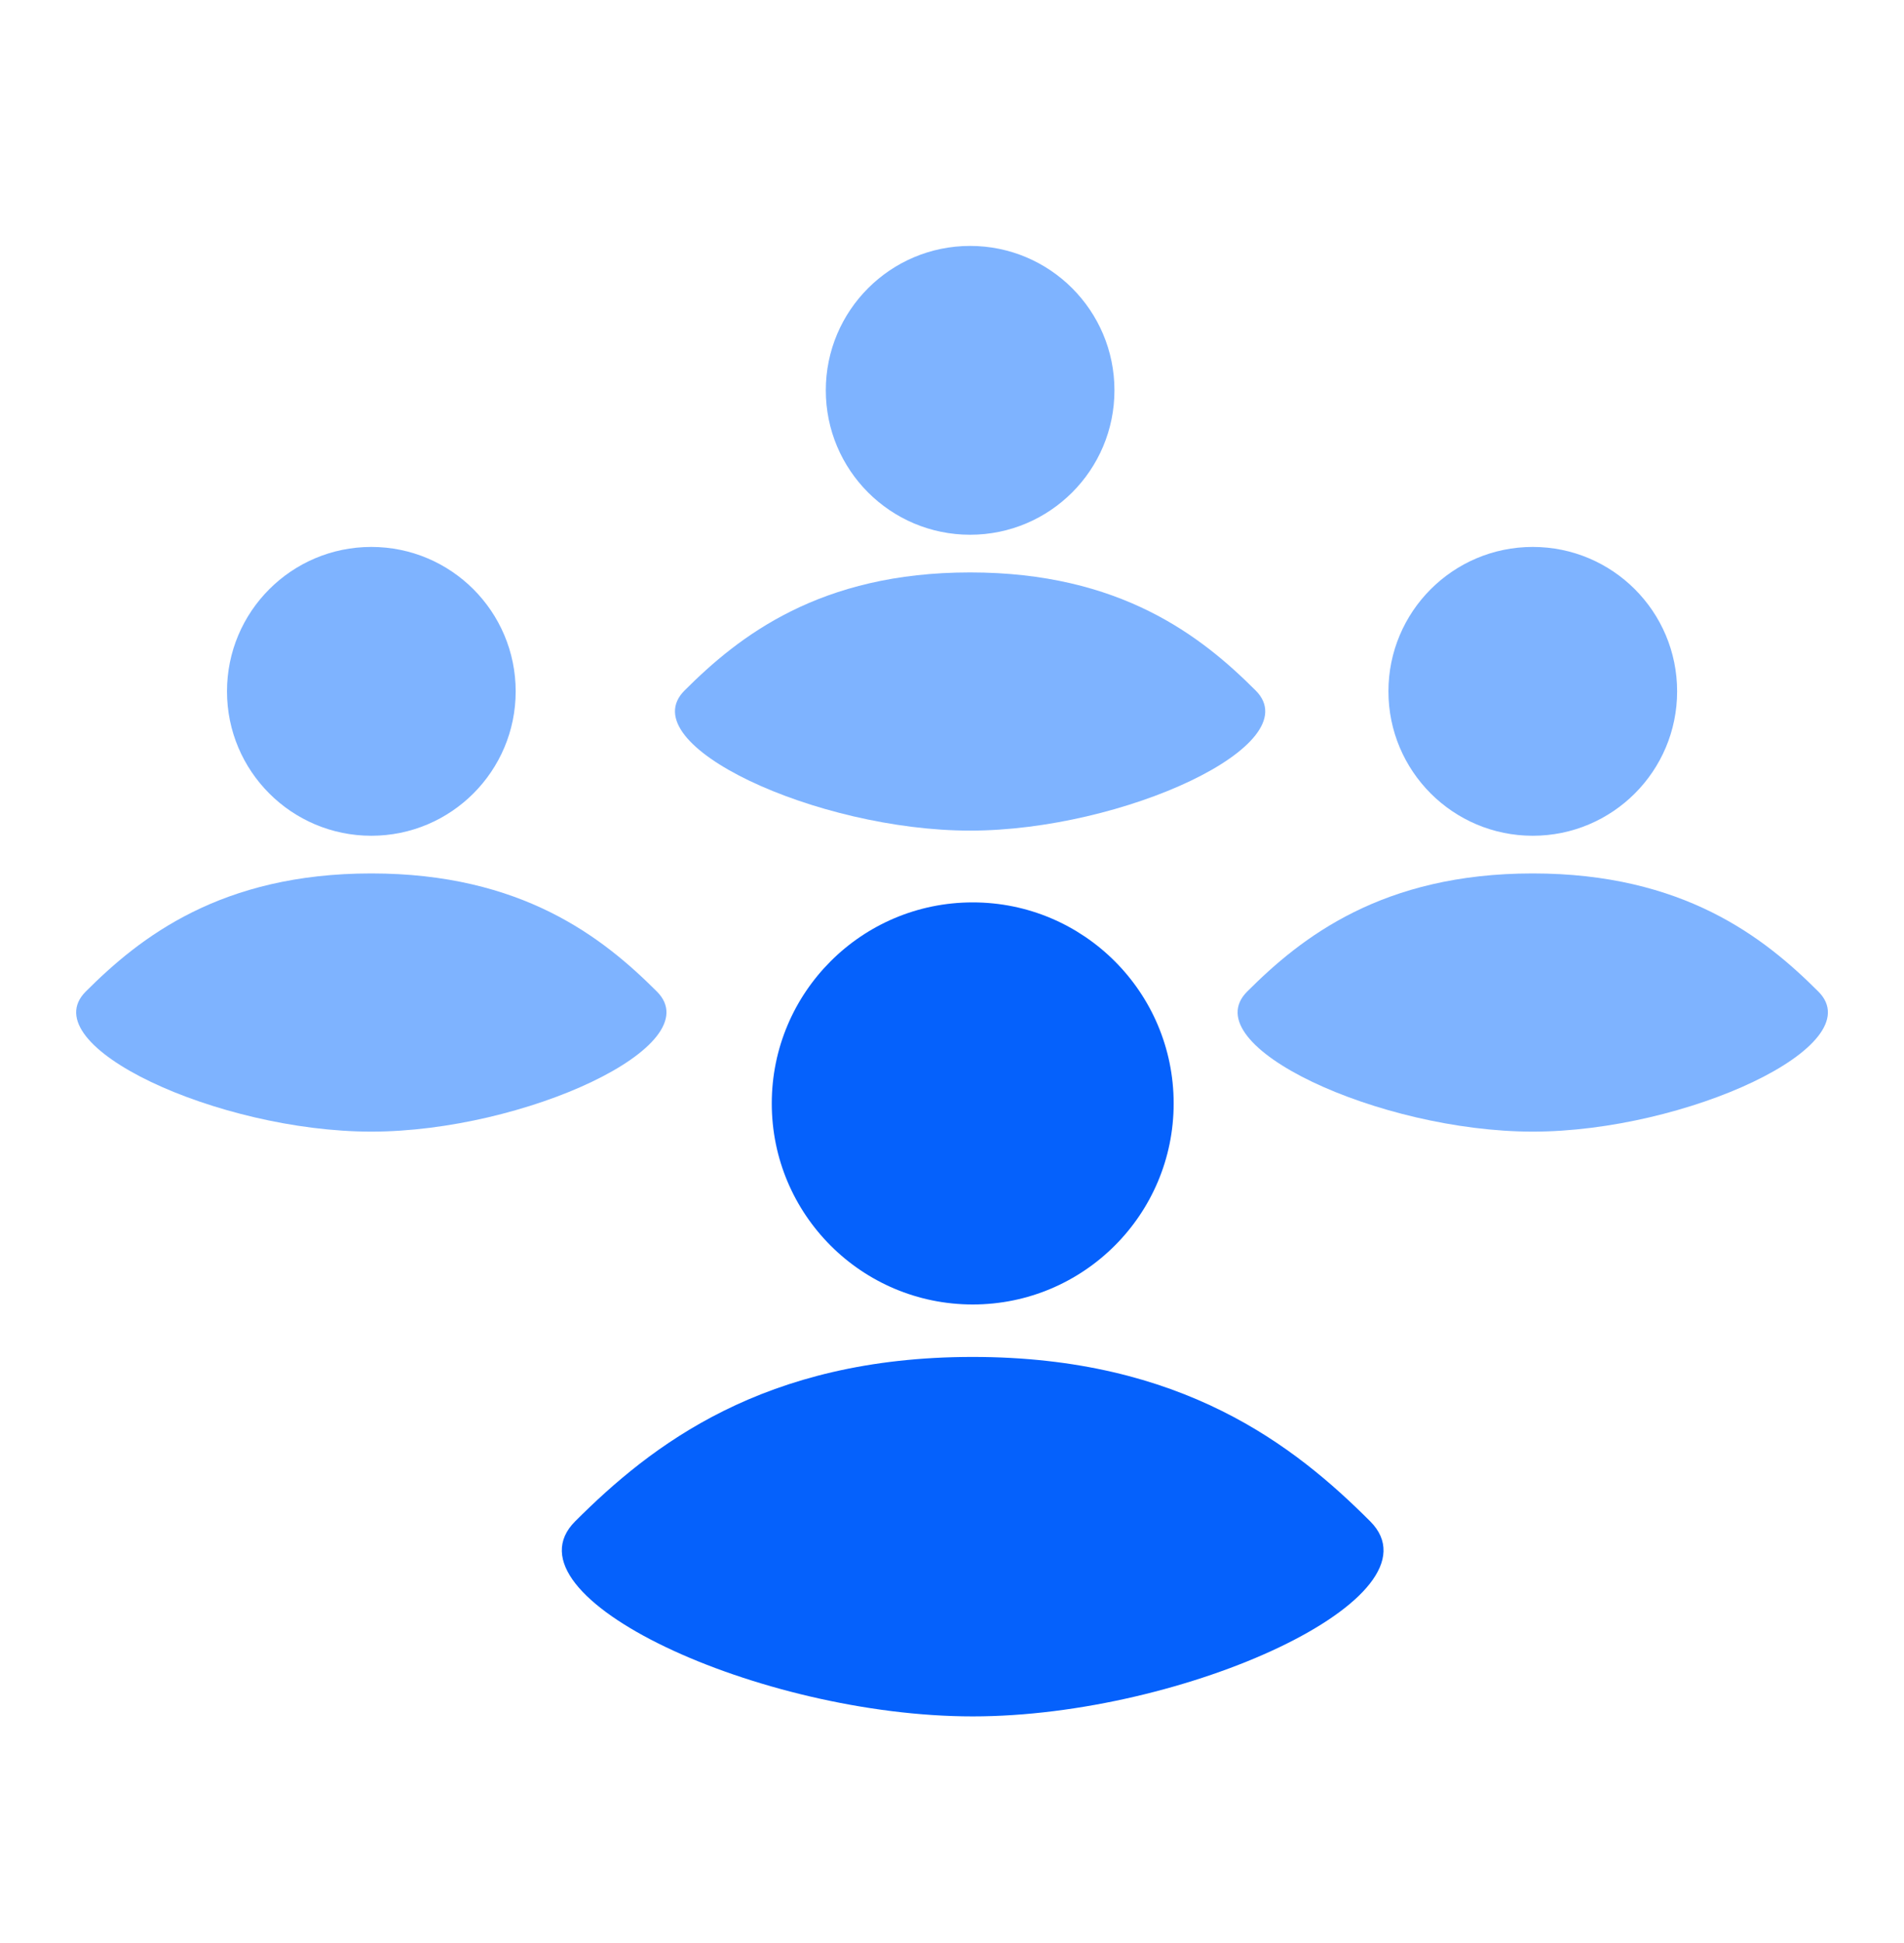
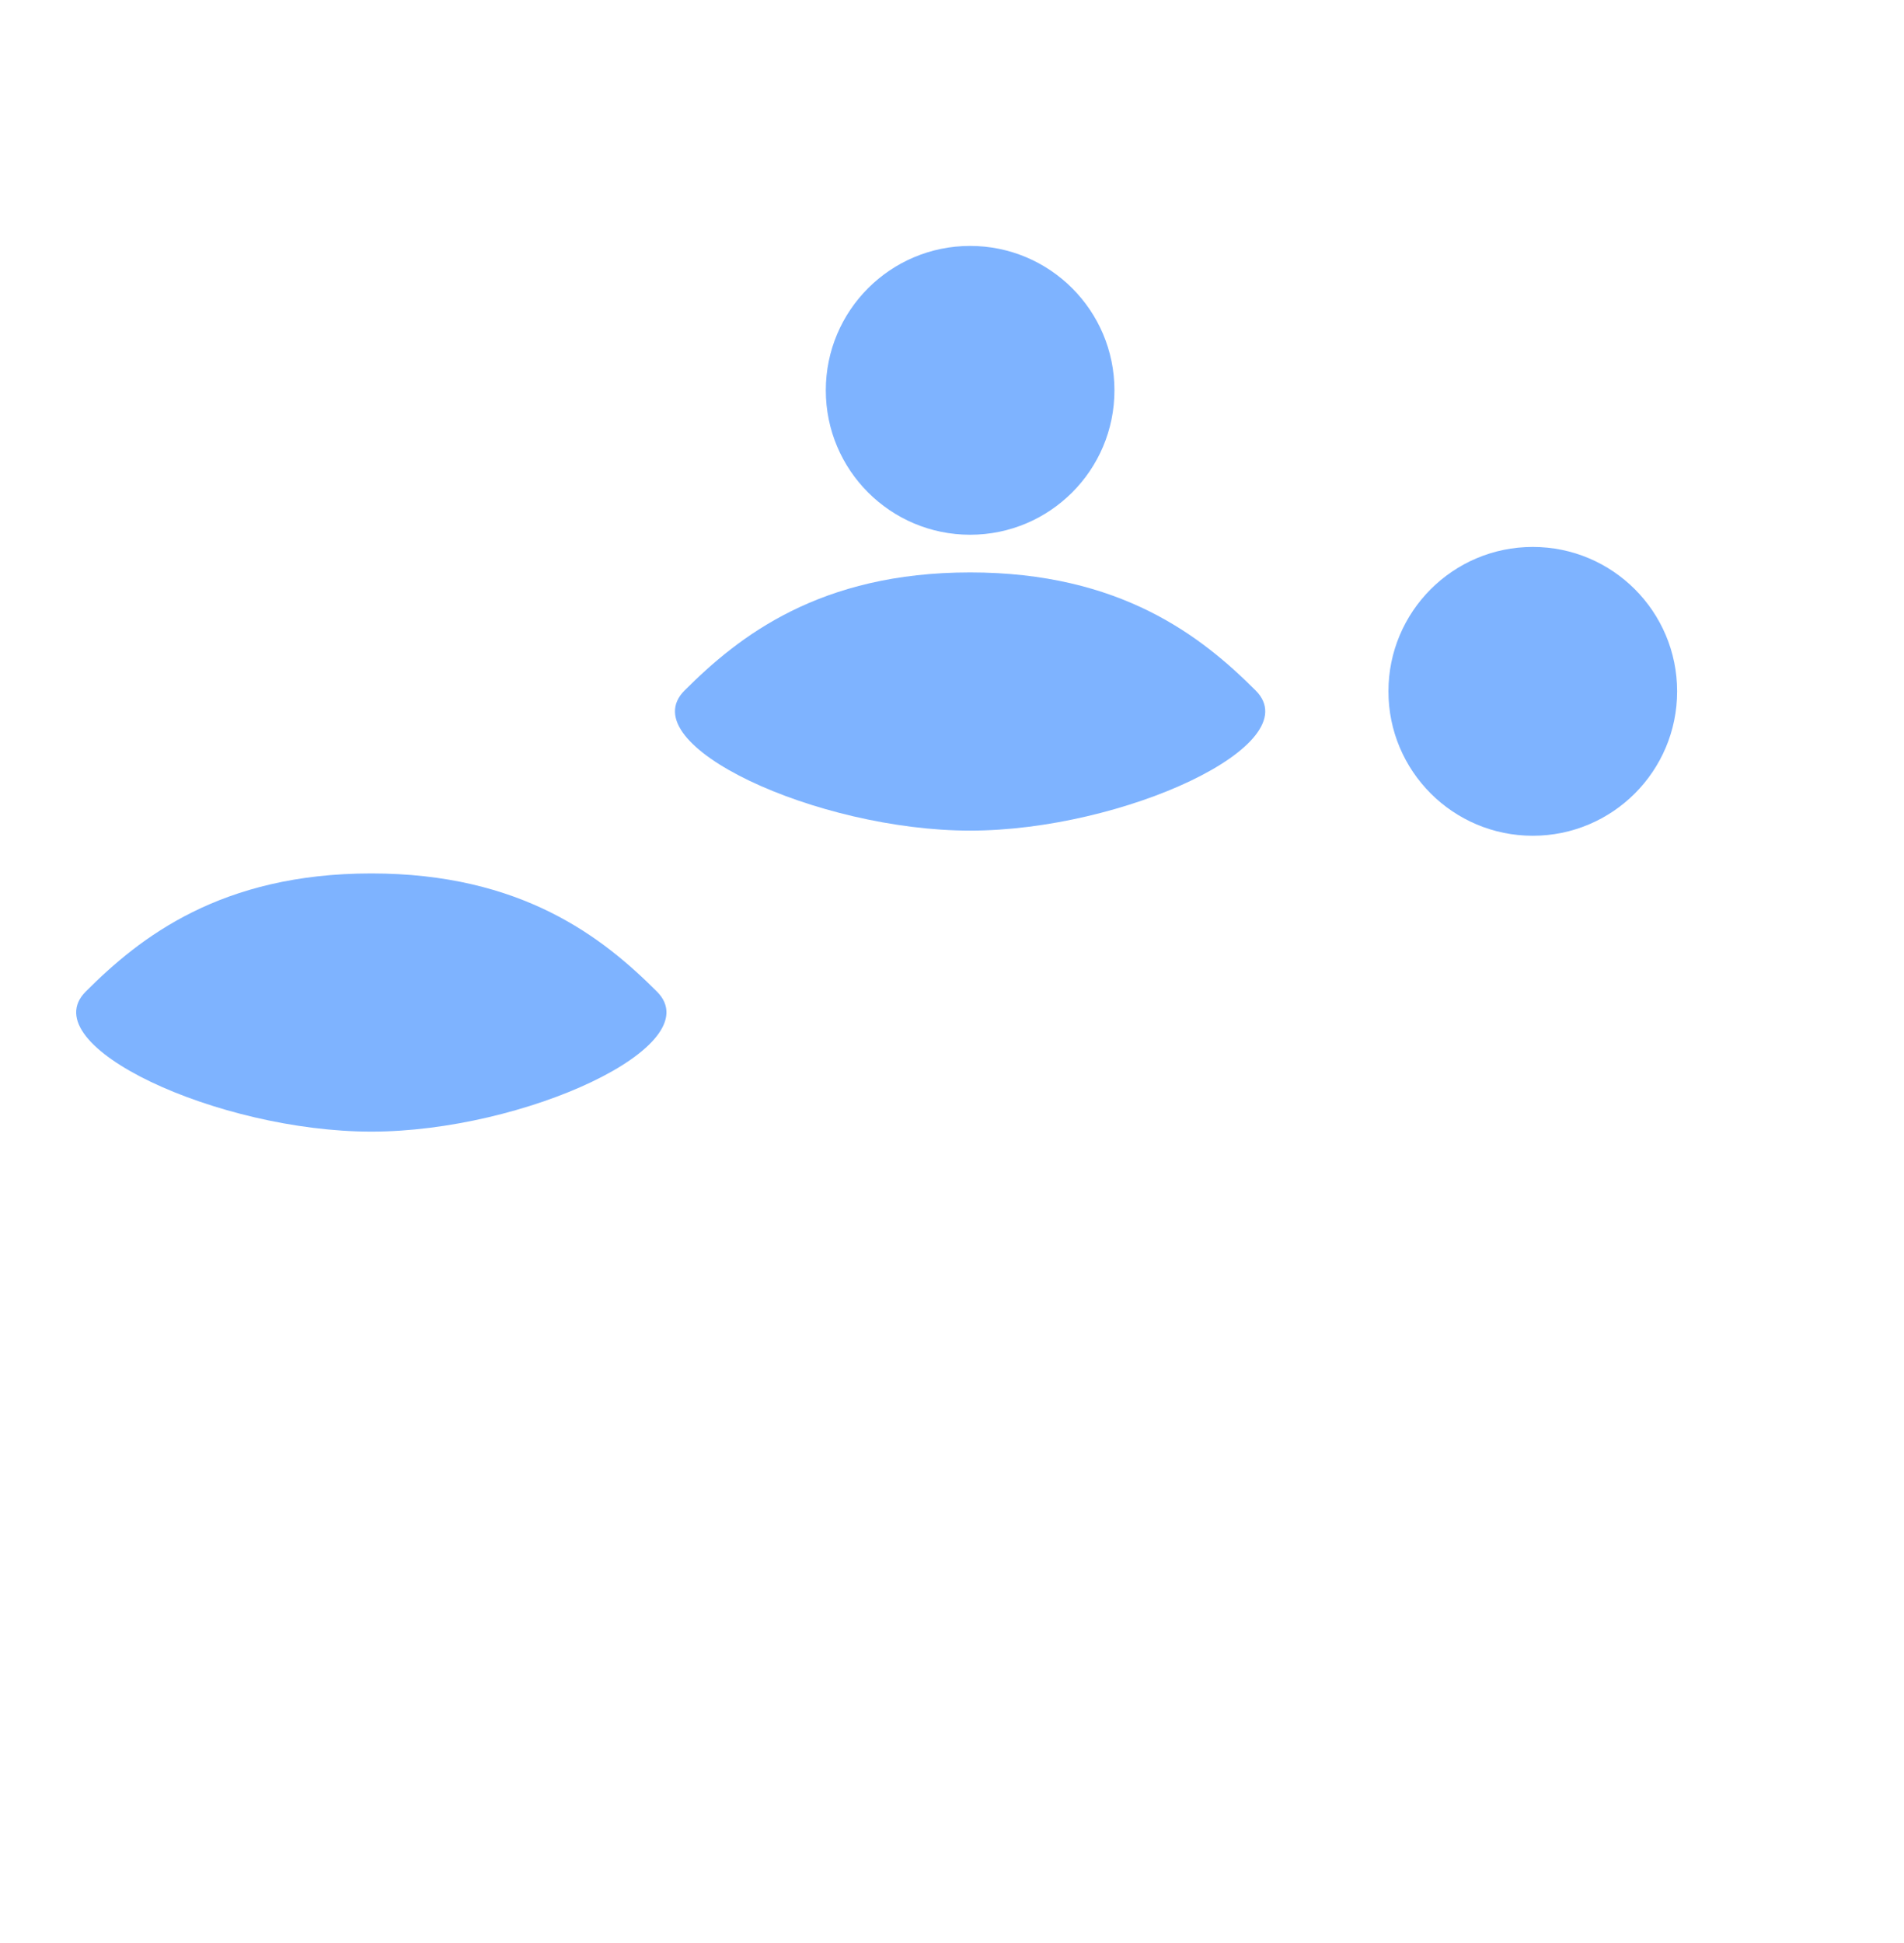
<svg xmlns="http://www.w3.org/2000/svg" width="50" height="51" viewBox="0 0 50 51" fill="none">
  <path d="M25.476 14.036C27.569 14.036 29.266 12.339 29.266 10.245C29.266 8.152 27.569 6.455 25.476 6.455C23.383 6.455 21.686 8.152 21.686 10.245C21.686 12.339 23.383 14.036 25.476 14.036Z" fill="#7EB3FF" />
  <path d="M25.475 21.802C29.485 21.802 34.398 19.548 32.975 18.125C31.553 16.703 29.426 15.025 25.475 15.025C21.525 15.025 19.398 16.703 17.976 18.125C16.553 19.548 21.464 21.802 25.475 21.802Z" fill="#7EB3FF" />
-   <path d="M9.751 21.937C11.845 21.937 13.542 20.24 13.542 18.147C13.542 16.053 11.845 14.356 9.751 14.356C7.658 14.356 5.961 16.053 5.961 18.147C5.961 20.24 7.658 21.937 9.751 21.937Z" fill="#7EB3FF" />
  <path d="M9.751 29.703C13.76 29.703 18.673 27.449 17.251 26.027C15.828 24.604 13.701 22.926 9.751 22.926C5.8 22.926 3.673 24.604 2.251 26.027C0.829 27.449 5.74 29.703 9.751 29.703Z" fill="#7EB3FF" />
  <path d="M40.251 21.937C42.345 21.937 44.042 20.24 44.042 18.147C44.042 16.053 42.345 14.356 40.251 14.356C38.158 14.356 36.461 16.053 36.461 18.147C36.461 20.24 38.158 21.937 40.251 21.937Z" fill="#7EB3FF" />
-   <path d="M40.251 29.703C44.26 29.703 49.173 27.449 47.751 26.027C46.328 24.604 44.201 22.926 40.251 22.926C36.3 22.926 34.173 24.604 32.751 26.027C31.329 27.449 36.24 29.703 40.251 29.703Z" fill="#7EB3FF" />
-   <path d="M25.544 34.24C28.458 34.24 30.821 31.878 30.821 28.963C30.821 26.049 28.458 23.686 25.544 23.686C22.629 23.686 20.267 26.049 20.267 28.963C20.267 31.878 22.629 34.24 25.544 34.24Z" fill="#0561FC" />
-   <path d="M25.543 45.052C31.126 45.052 37.963 41.915 35.983 39.933C34.004 37.953 31.043 35.617 25.543 35.617C20.044 35.617 17.085 37.953 15.103 39.933C13.123 41.913 19.961 45.052 25.543 45.052Z" fill="#0561FC" />
</svg>